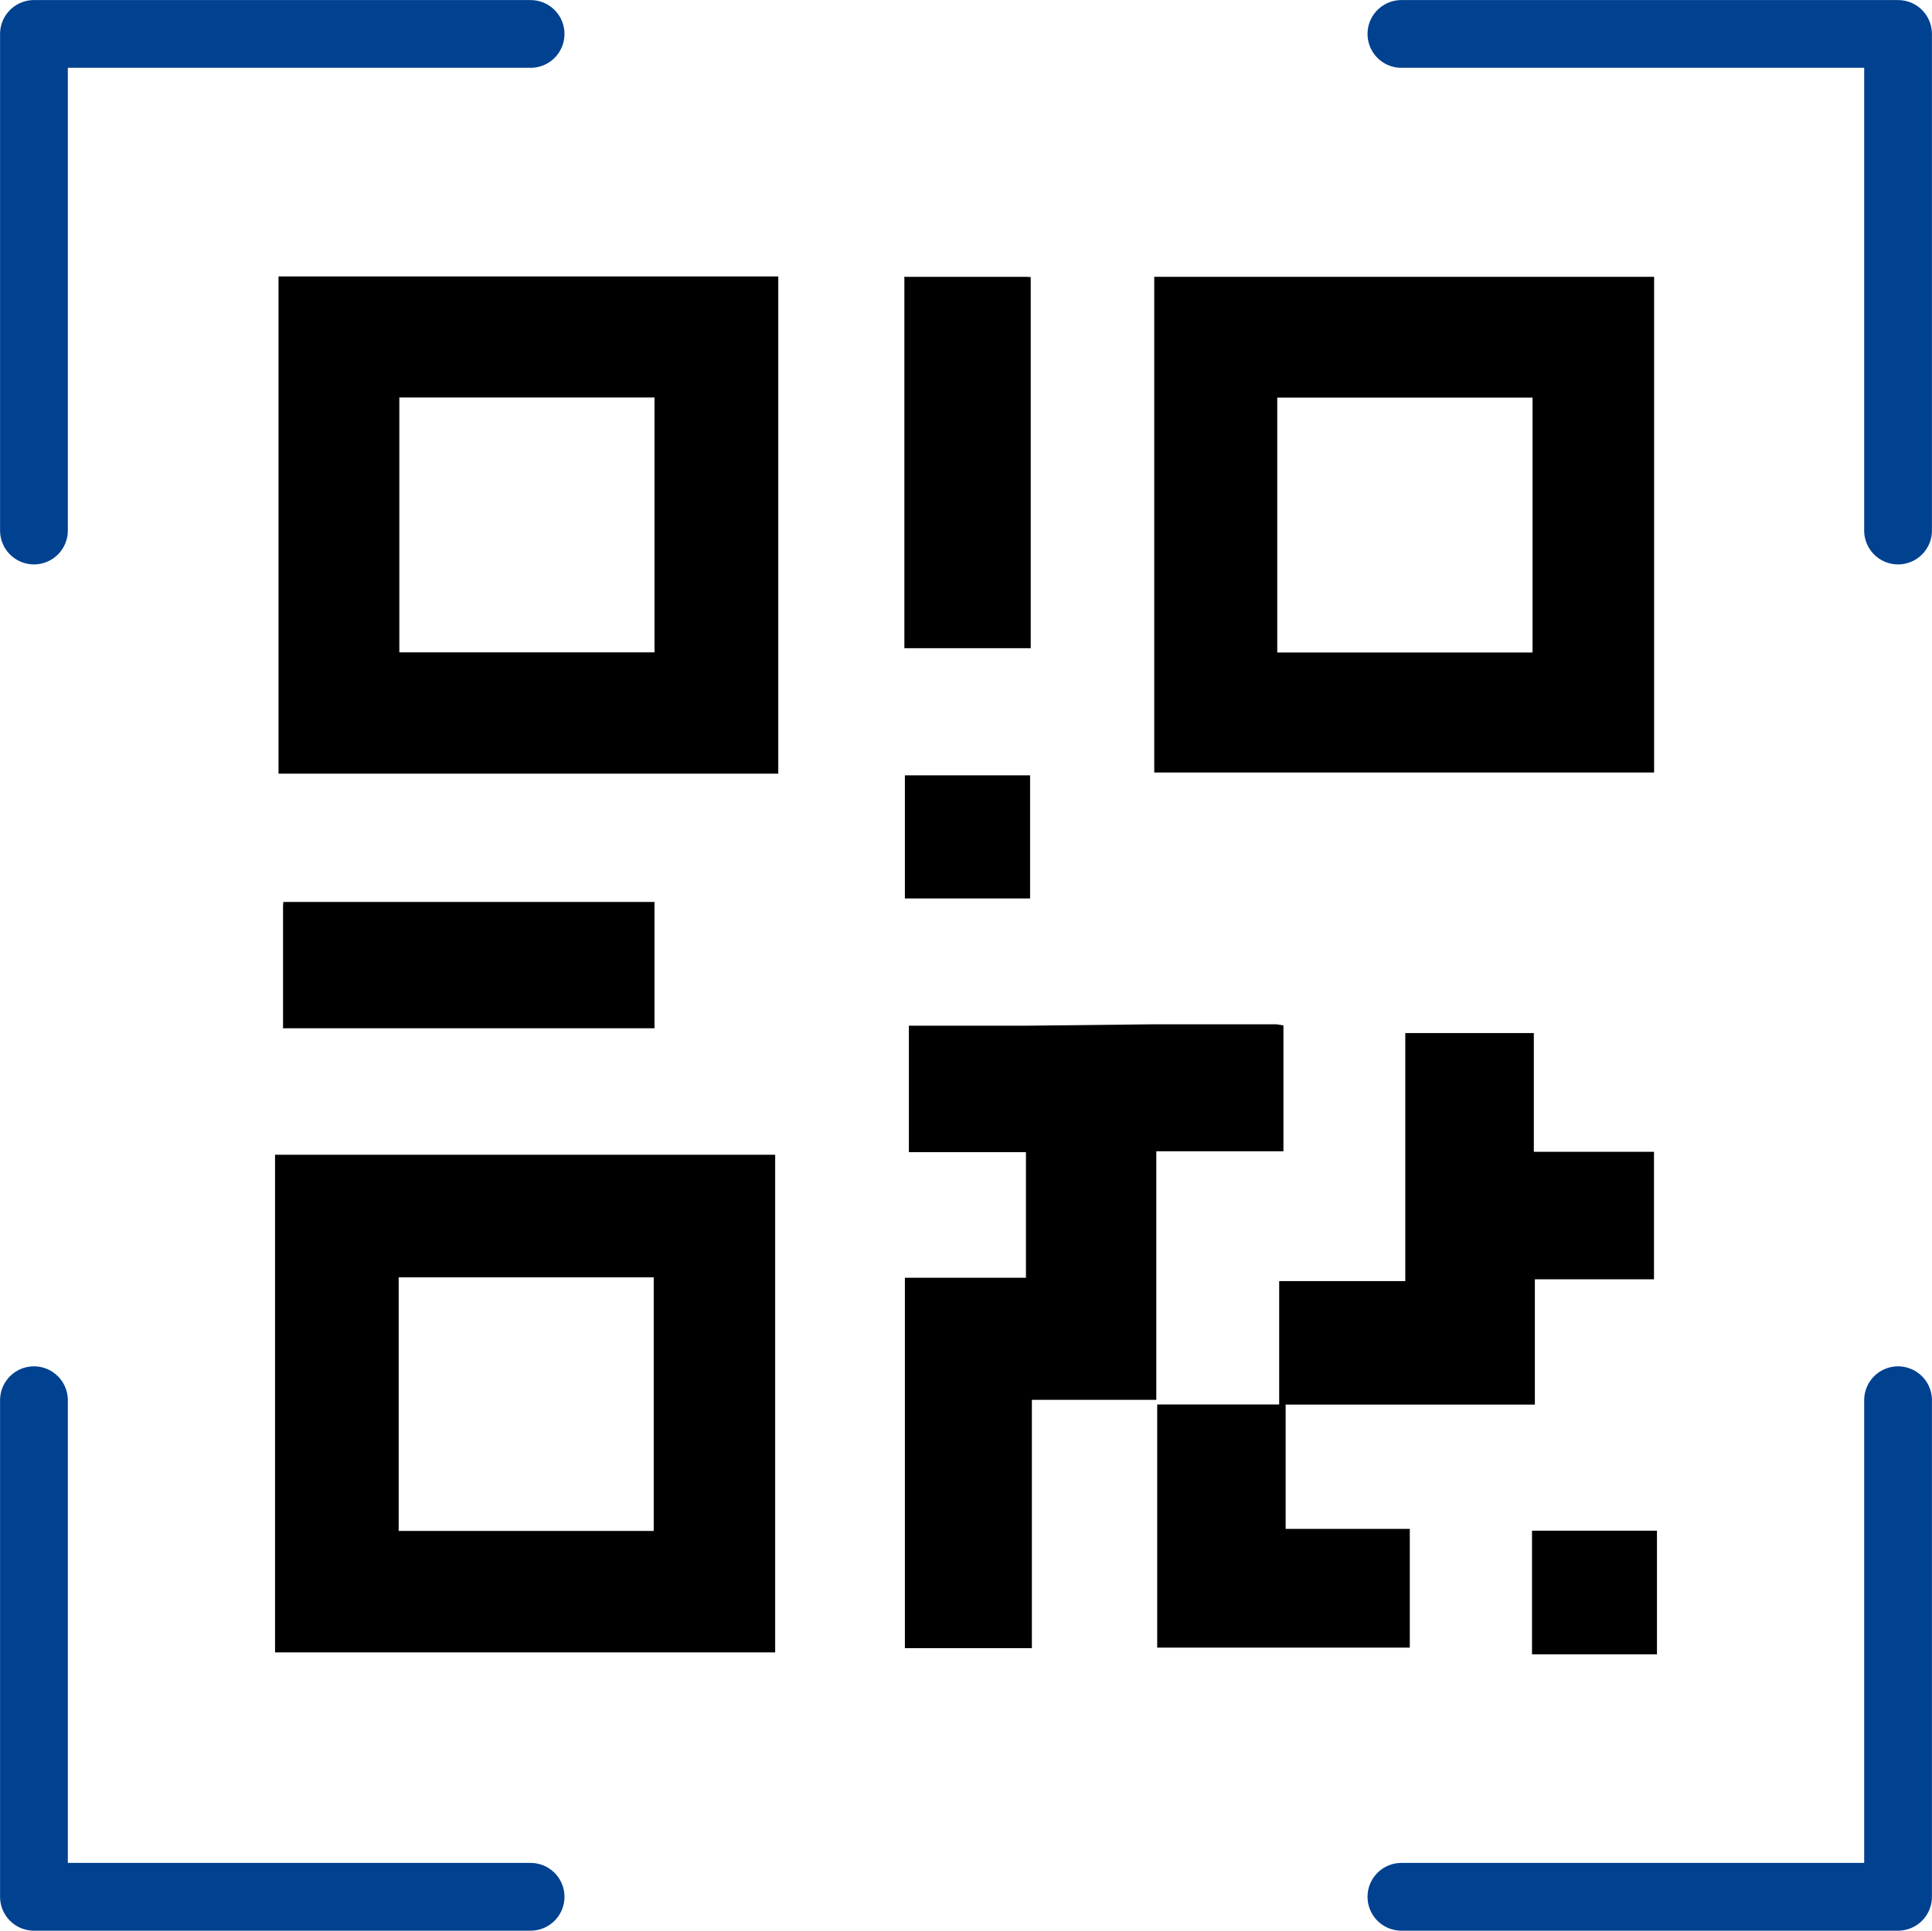
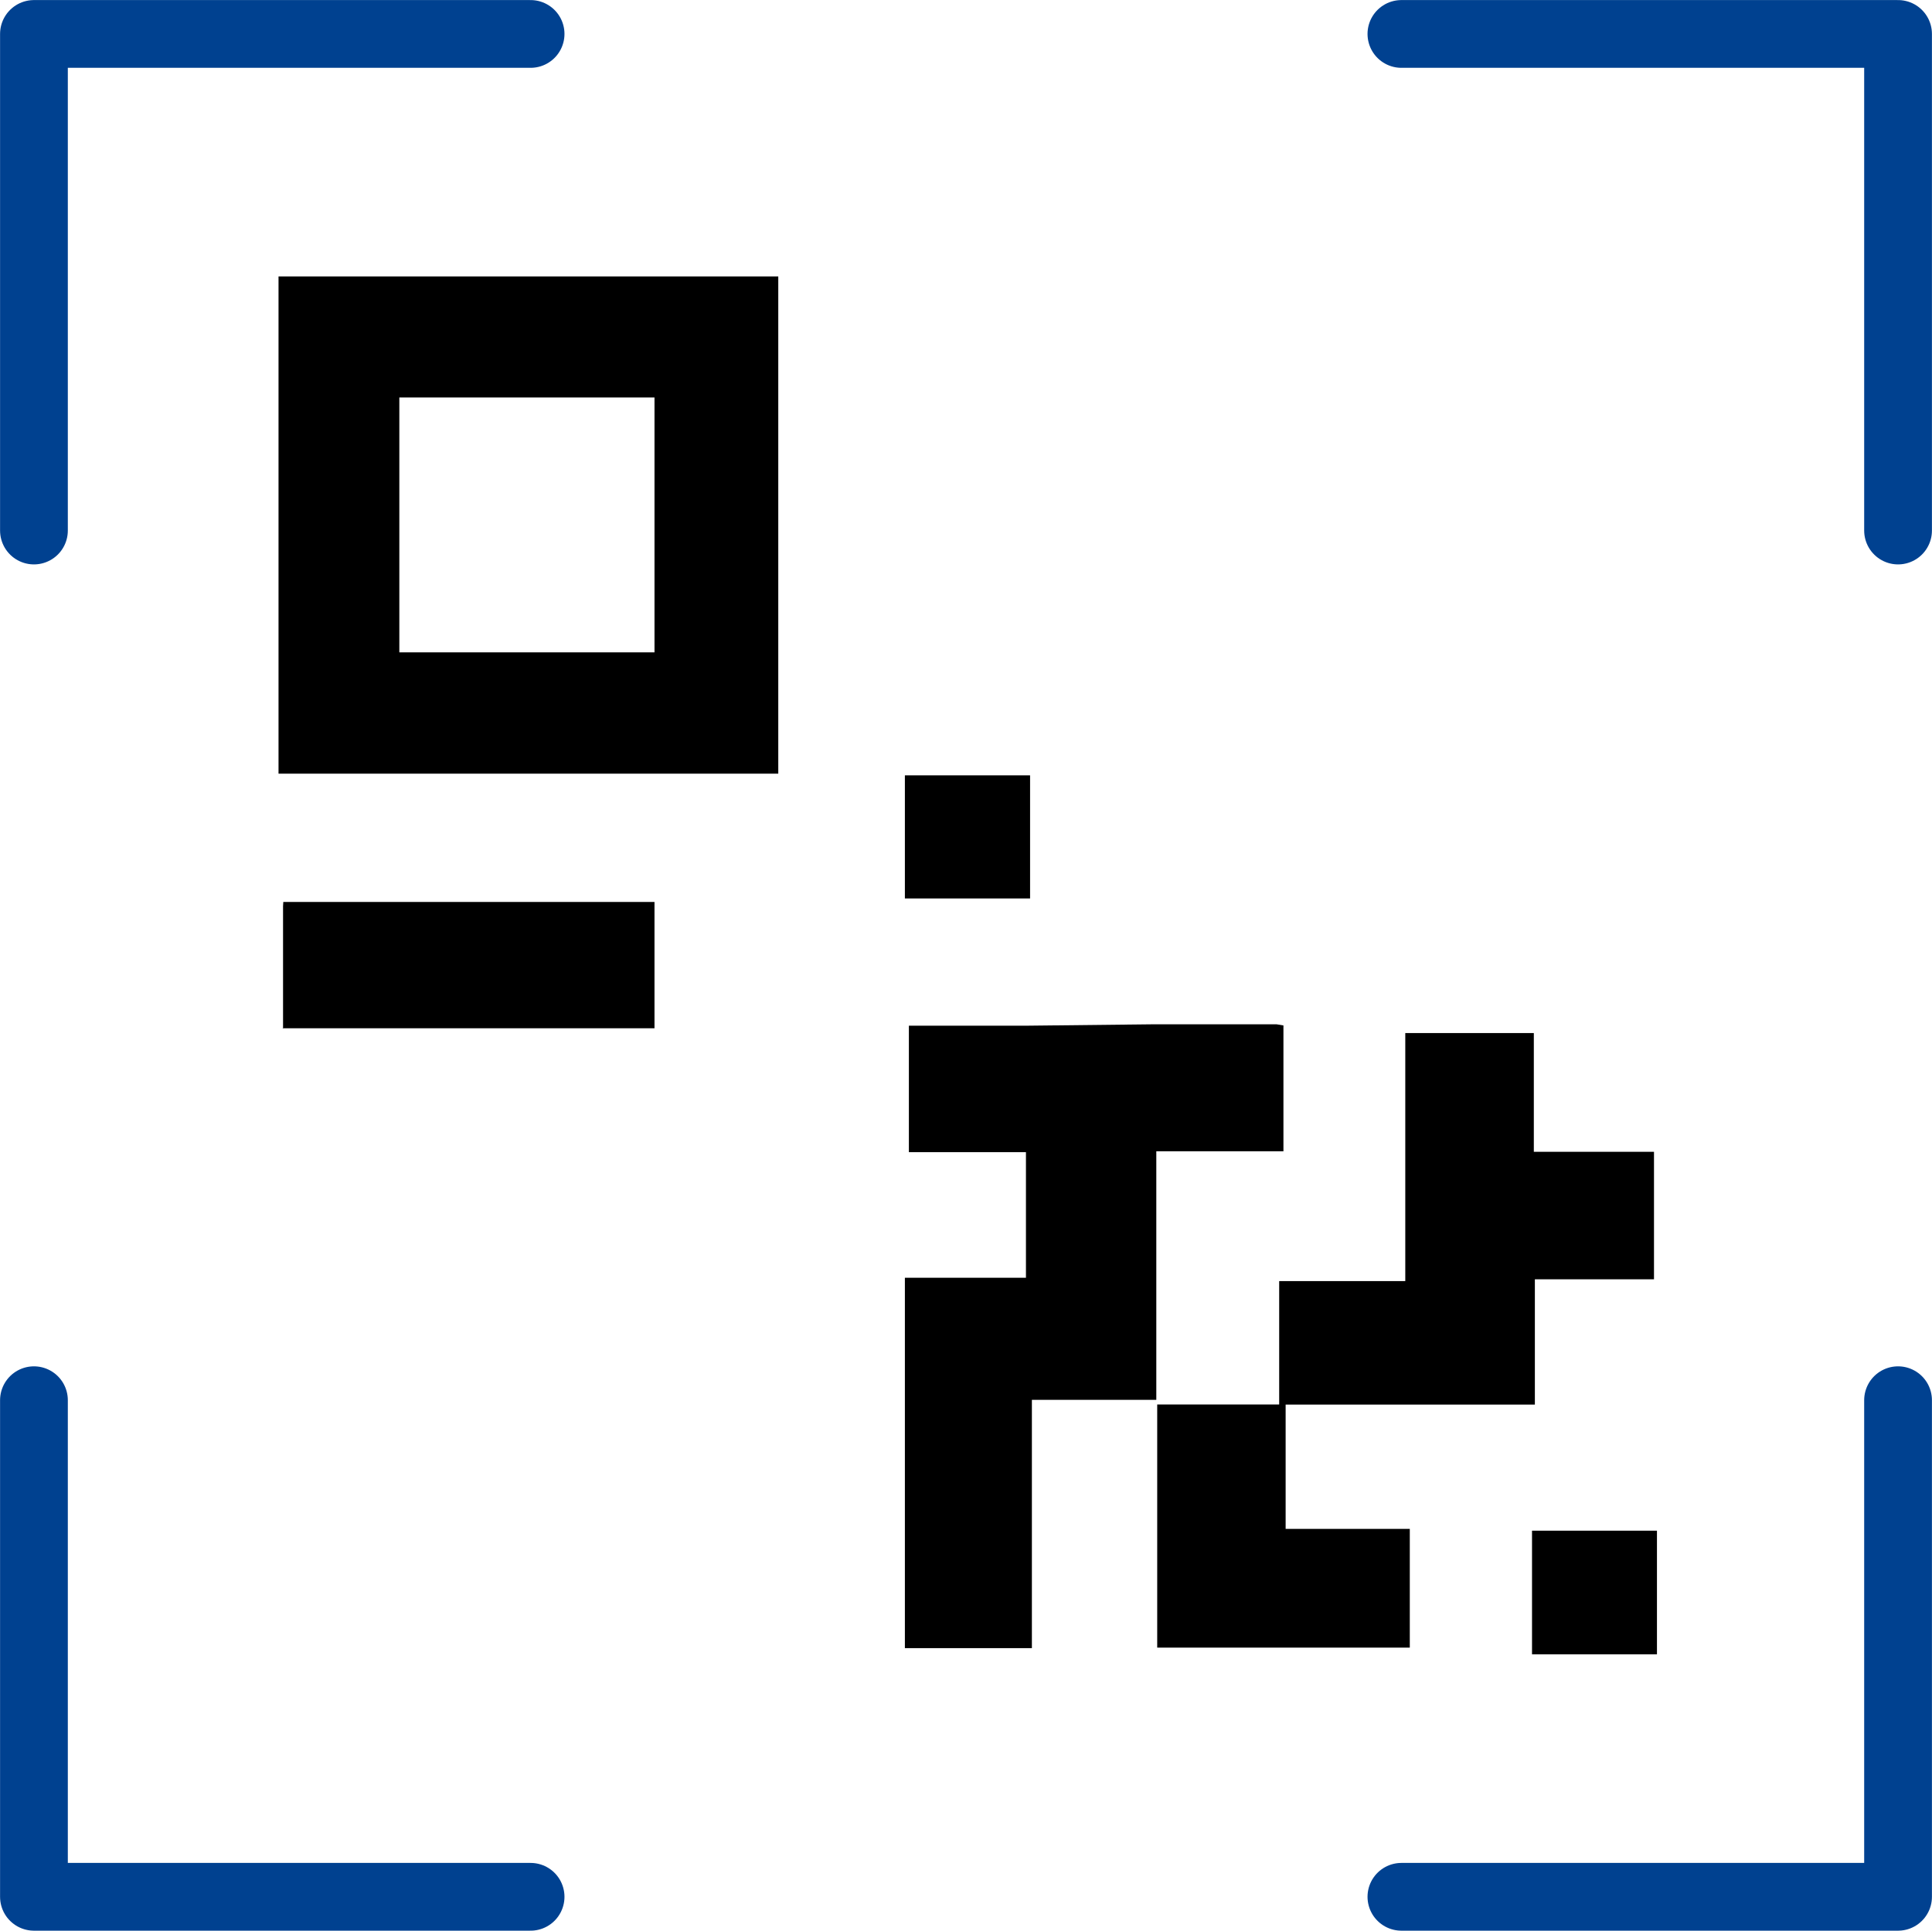
<svg xmlns="http://www.w3.org/2000/svg" id="Livello_2" viewBox="0 0 149.69 149.61">
  <defs>
    <style>.cls-1{fill:none;stroke:#004190;stroke-linecap:round;stroke-linejoin:round;stroke-width:5.25px;}</style>
  </defs>
  <g id="Livello_1-2">
    <g id="Raggruppa_9254" transform="translate(-139.03 -567)">
      <g id="Raggruppa_9211" transform="translate(0 -36.03)">
        <g id="Raggruppa_9210" transform="translate(139.03 603.03)">
-           <path id="Tracciato_17478" d="M79.86,21.47v28.76h-9.79V21.41l-.04,.04h9.49l.35,.02Z" />
          <path id="Tracciato_17478-2" d="M21.95,69.89h28.76v9.79H21.89l.04,.04v-9.49l.02-.35Z" />
          <path id="Tracciato_17479" d="M99.44,79.46v9.75h-9.85v19.26h-9.64v19.24h-9.84v-28.7h9.38v-9.73h-9.07v-9.8h9.09l9.99-.11h9.4" />
-           <path id="Tracciato_17480" d="M21.31,89.48H60.06v38.56H21.31v-38.56Zm29.34,9.5H30.89v19.65h19.76v-19.65Z" />
          <path id="Tracciato_17481" d="M60.3,59.95H21.58V21.42H60.3V59.95Zm-29.36-9.4h19.77V30.8H30.94v19.74Z" />
-           <path id="Tracciato_17482" d="M89.43,21.45h38.73V59.86h-38.73V21.45Zm9.53,29.11h19.78V30.81h-19.78v19.74Z" />
          <path id="Tracciato_17483" d="M99.6,118.47h9.63v9.2h-19.57v-18.84h9.45v-9.56h9.77v-19.22h9.96v9.2h9.31v9.88h-9.23v9.71h-19.31v9.63Z" />
          <rect id="Rettangolo_1547" x="70.11" y="60.08" width="9.7" height="9.54" />
          <rect id="Rettangolo_1548" x="118.7" y="118.61" width="9.68" height="9.58" />
        </g>
      </g>
    </g>
    <g>
      <polyline class="cls-1" points="147.06 41.11 147.06 2.63 108.58 2.63" />
      <g>
        <polyline class="cls-1" points="2.63 41.11 2.63 2.63 41.11 2.63" />
        <polyline class="cls-1" points="2.63 108.5 2.63 146.98 41.11 146.98" />
        <polyline class="cls-1" points="147.06 108.5 147.06 146.98 108.58 146.98" />
      </g>
    </g>
  </g>
</svg>